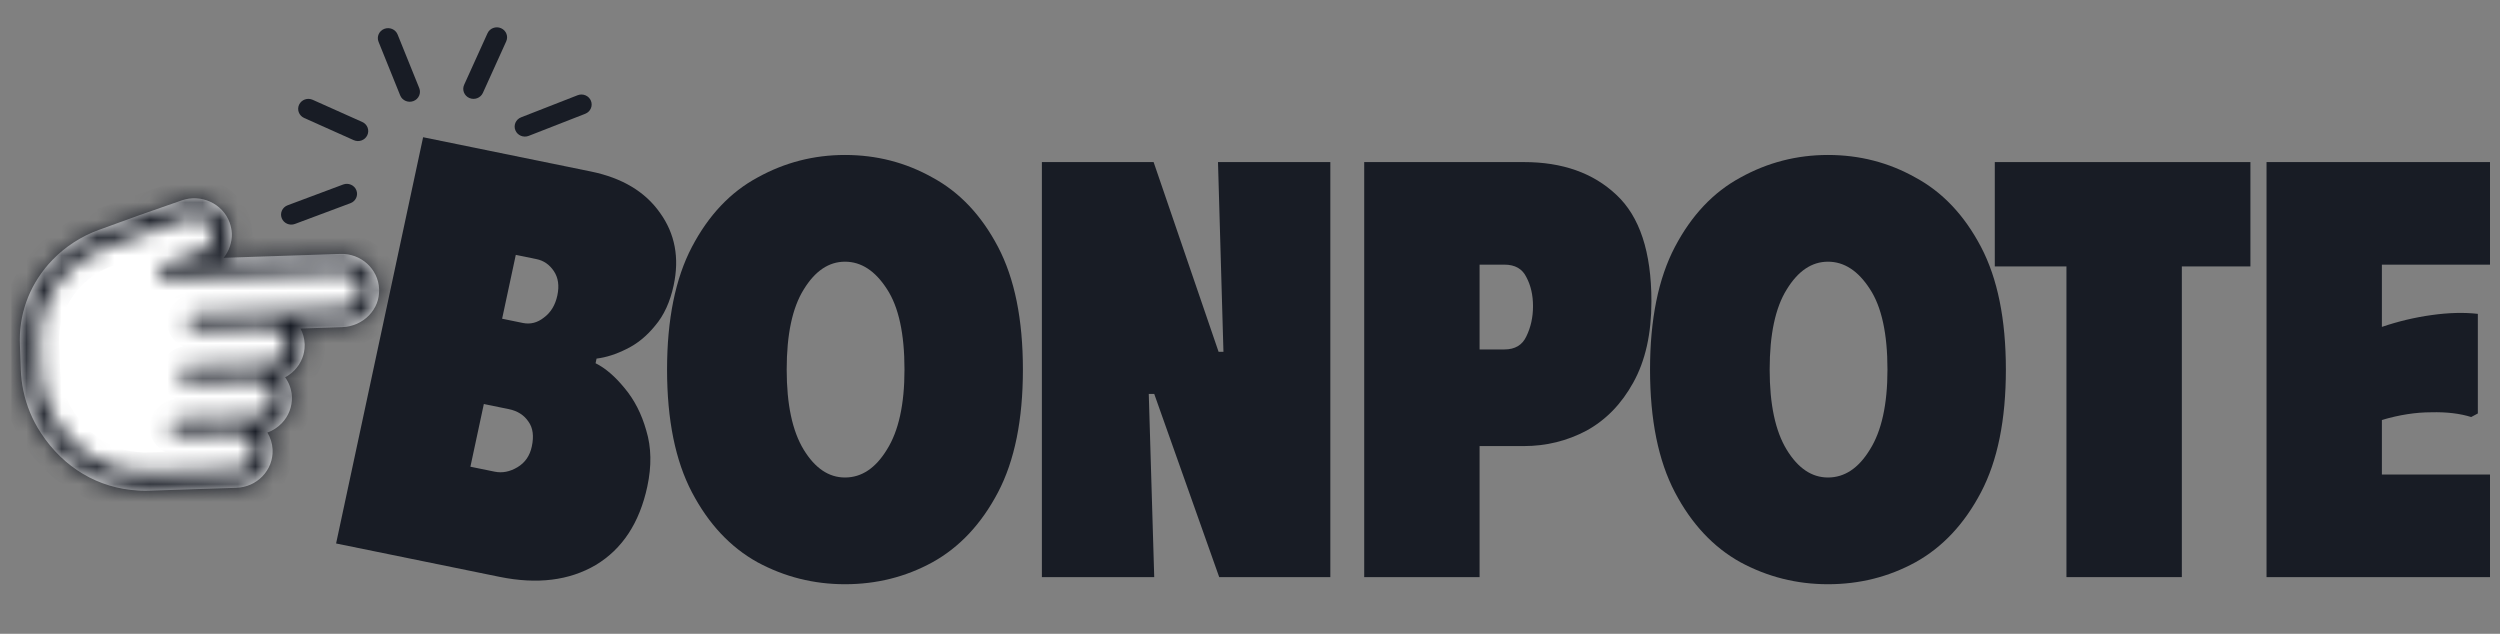
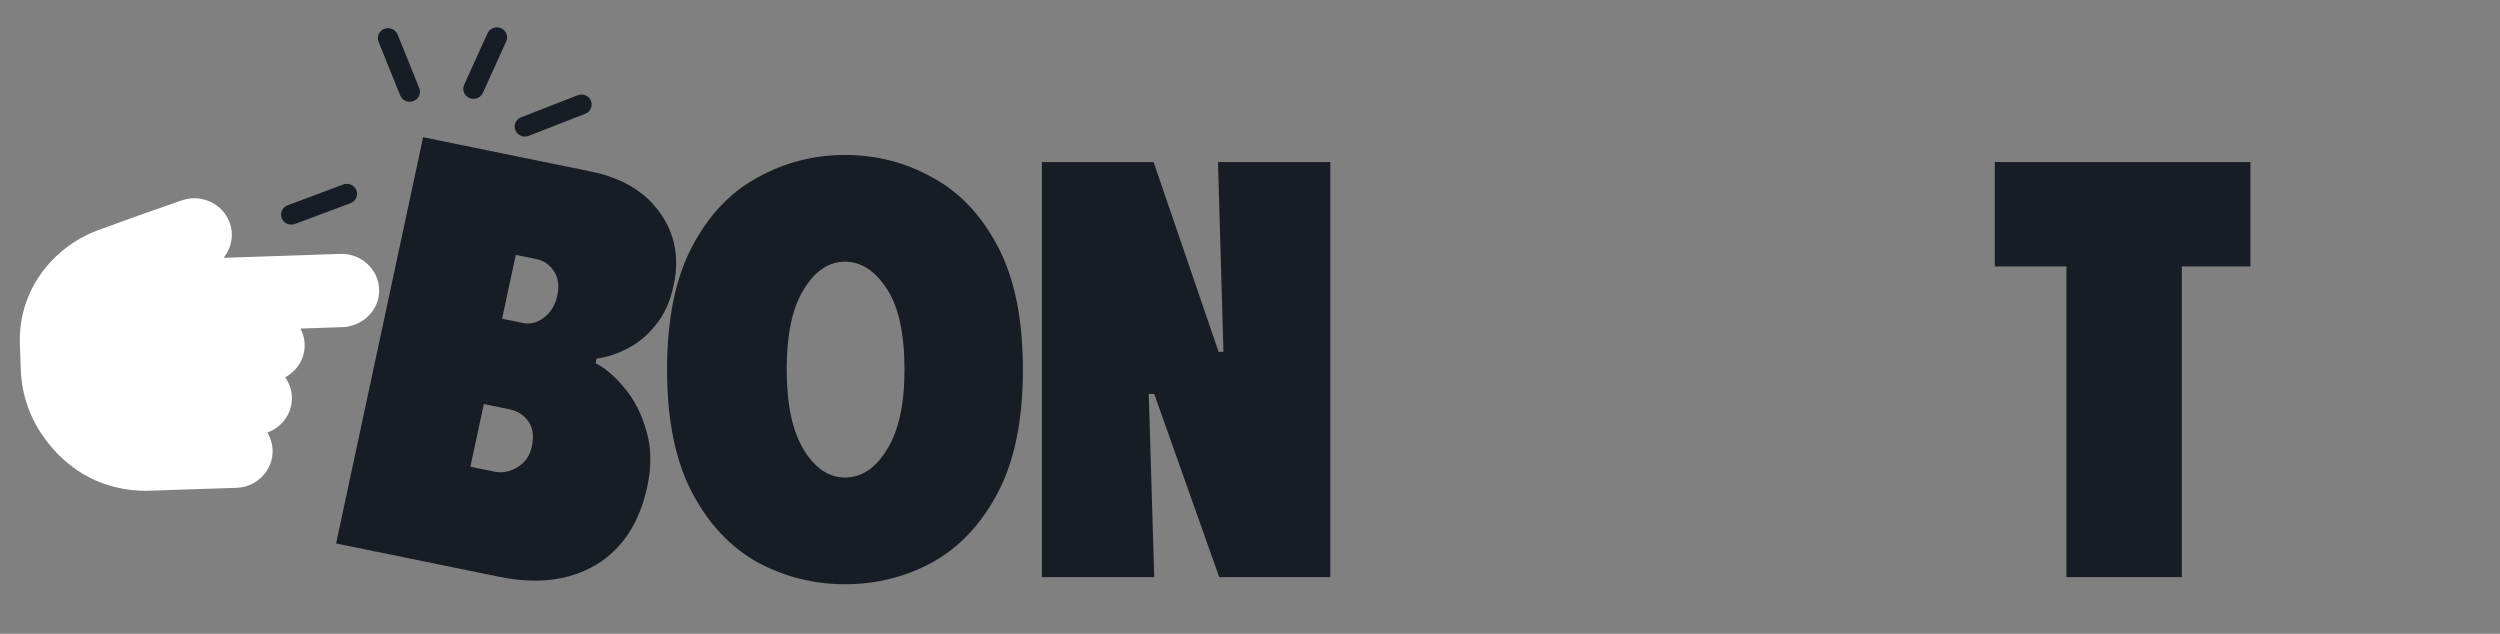
<svg xmlns="http://www.w3.org/2000/svg" width="142" height="36" viewBox="0 0 142 36" fill="none">
  <rect x="0" y="0" width="142" height="36" fill="#808080" stroke="none" />
  <g id="Logo_Bon_Pote" clip-path="url(#clip0_7150_2647)">
-     <path id="Vector" fill-rule="evenodd" clip-rule="evenodd" d="M16.988 5.947C17.122 5.662 17.467 5.537 17.759 5.668L20.577 6.929C20.869 7.059 20.997 7.396 20.863 7.681C20.729 7.966 20.384 8.092 20.092 7.961L17.275 6.7C16.983 6.569 16.855 6.232 16.988 5.947Z" fill="#181C25" />
    <path id="Vector_2" fill-rule="evenodd" clip-rule="evenodd" d="M21.829 1.639C22.128 1.524 22.466 1.667 22.584 1.959L23.813 5.003C23.931 5.295 23.784 5.625 23.485 5.74C23.187 5.855 22.849 5.712 22.731 5.42L21.502 2.375C21.384 2.083 21.53 1.754 21.829 1.639Z" fill="#181C25" />
    <path id="Vector_3" fill-rule="evenodd" clip-rule="evenodd" d="M28.457 1.601C28.751 1.728 28.883 2.063 28.753 2.35L27.427 5.278C27.297 5.564 26.953 5.694 26.659 5.567C26.366 5.44 26.233 5.105 26.363 4.818L27.69 1.89C27.82 1.604 28.163 1.474 28.457 1.601Z" fill="#181C25" />
    <path id="Vector_4" fill-rule="evenodd" clip-rule="evenodd" d="M33.565 5.725C33.684 6.016 33.54 6.346 33.241 6.463L30.03 7.718C29.732 7.834 29.393 7.693 29.274 7.402C29.154 7.111 29.299 6.78 29.598 6.664L32.809 5.409C33.108 5.292 33.446 5.434 33.565 5.725Z" fill="#181C25" />
    <path id="Vector_5" fill-rule="evenodd" clip-rule="evenodd" d="M20.242 10.807C20.357 11.1 20.207 11.429 19.907 11.541L16.753 12.72C16.453 12.833 16.117 12.686 16.002 12.393C15.887 12.101 16.037 11.772 16.337 11.66L19.491 10.48C19.791 10.368 20.128 10.515 20.242 10.807Z" fill="#181C25" />
    <path id="Vector_6" d="M3.366 15.124C4.04 14.426 4.883 13.88 5.806 13.545L8.049 12.732L10.498 11.874C11.327 11.584 12.242 12.005 12.54 12.814C12.596 12.97 12.627 13.128 12.633 13.288C12.647 13.7 12.489 14.108 12.199 14.409C12.028 14.586 11.813 14.724 11.577 14.807L10.328 15.244L19.35 14.943C20.228 14.913 20.968 15.586 21 16.443C21 16.45 21.001 16.476 21.001 16.476C21.007 16.876 20.854 17.258 20.569 17.554C20.284 17.849 19.856 18.044 19.424 18.059L15.795 18.18C16.349 18.41 16.748 18.937 16.77 19.563L16.771 19.593C16.777 19.992 16.623 20.375 16.339 20.67C16.054 20.965 15.626 21.16 15.194 21.175L15.045 21.18C15.603 21.406 16.01 21.921 16.043 22.532L16.044 22.562C16.059 22.98 15.905 23.378 15.611 23.683C15.317 23.988 14.927 24.158 14.504 24.173L13.951 24.191C14.509 24.417 14.916 24.933 14.948 25.544C14.949 25.555 14.95 25.567 14.95 25.578C14.963 25.995 14.809 26.391 14.517 26.695C14.224 26.998 13.833 27.17 13.409 27.184L8.688 27.341L8.409 27.351C8.404 27.351 8.064 27.359 7.886 27.34C5.796 27.225 3.982 26.149 2.774 24.309C2.326 23.626 2.015 22.878 1.85 22.086C1.775 21.733 1.729 21.361 1.716 20.986L1.664 19.509C1.662 19.442 1.661 19.376 1.66 19.311C1.654 17.759 2.259 16.272 3.366 15.124Z" fill="white" />
-     <path id="Vector_7" d="M14.127 26.337C13.942 26.529 13.682 26.652 13.391 26.662L9.748 26.784L8.669 26.82L8.39 26.829C8.296 26.832 8.021 26.832 7.931 26.82C5.886 26.713 4.274 25.628 3.224 24.027C2.821 23.414 2.528 22.724 2.374 21.983C2.304 21.654 2.263 21.315 2.251 20.968L2.199 19.492C2.197 19.43 2.196 19.369 2.195 19.308C2.189 17.855 2.775 16.5 3.755 15.482C4.364 14.851 5.125 14.35 5.992 14.035L8.229 13.224L10.679 12.366C11.23 12.172 11.838 12.453 12.036 12.991C12.073 13.095 12.094 13.201 12.098 13.306C12.107 13.583 12.002 13.852 11.809 14.052C11.698 14.166 11.558 14.259 11.396 14.316L9.336 15.037L9.221 15.078C9.157 15.1 9.105 15.134 9.066 15.174C8.996 15.247 8.965 15.342 8.968 15.437C8.975 15.625 9.119 15.808 9.363 15.8L19.368 15.465C19.953 15.446 20.445 15.894 20.465 16.465C20.465 16.472 20.465 16.479 20.465 16.485C20.47 16.759 20.36 17.009 20.179 17.196C19.985 17.398 19.708 17.527 19.406 17.537L11.095 17.815C10.968 17.819 10.854 17.873 10.773 17.957C10.697 18.038 10.65 18.147 10.649 18.264C10.649 18.27 10.65 18.274 10.65 18.28C10.659 18.529 10.891 18.723 11.149 18.715L15.138 18.581C15.723 18.562 16.215 19.01 16.235 19.581C16.235 19.588 16.235 19.595 16.235 19.601C16.239 19.876 16.13 20.125 15.949 20.312C15.755 20.514 15.478 20.643 15.175 20.654L10.646 20.805C10.519 20.809 10.405 20.863 10.324 20.947C10.248 21.028 10.201 21.136 10.201 21.254C10.2 21.259 10.2 21.264 10.201 21.269C10.21 21.519 10.443 21.713 10.7 21.705L14.377 21.581C14.961 21.562 15.477 21.991 15.508 22.561C15.509 22.567 15.509 22.574 15.509 22.58C15.519 22.868 15.408 23.132 15.221 23.326C15.034 23.52 14.776 23.642 14.485 23.651L10.105 23.798C9.978 23.802 9.865 23.856 9.785 23.939C9.704 24.023 9.655 24.139 9.66 24.264C9.668 24.512 9.881 24.707 10.136 24.698L13.283 24.593C13.867 24.573 14.383 25.003 14.414 25.572C14.414 25.579 14.415 25.585 14.415 25.592C14.425 25.879 14.314 26.143 14.127 26.337ZM14.906 27.054C15.295 26.65 15.501 26.122 15.484 25.568C15.484 25.545 15.483 25.527 15.482 25.517C15.464 25.177 15.362 24.855 15.186 24.57C15.492 24.46 15.77 24.281 16 24.043C16.393 23.636 16.598 23.104 16.579 22.545L16.578 22.536L16.578 22.527L16.578 22.525V22.523L16.578 22.516L16.577 22.506C16.556 22.114 16.423 21.745 16.195 21.432C16.392 21.326 16.573 21.19 16.728 21.029C17.107 20.636 17.312 20.125 17.305 19.591C17.305 19.586 17.305 19.581 17.305 19.576L17.305 19.563L17.305 19.546C17.293 19.227 17.209 18.928 17.067 18.662L19.442 18.582C20.014 18.563 20.567 18.319 20.958 17.913C21.35 17.507 21.544 17.006 21.535 16.47L21.535 16.45L21.535 16.444C21.535 16.438 21.535 16.431 21.534 16.425C21.491 15.281 20.504 14.383 19.331 14.422L12.699 14.644C13.015 14.258 13.184 13.766 13.167 13.271C13.159 13.058 13.118 12.847 13.045 12.644L13.044 12.641L13.043 12.639C12.646 11.559 11.423 10.996 10.318 11.383L7.868 12.241L7.862 12.243L7.857 12.245L5.619 13.057C4.619 13.419 3.706 14.011 2.976 14.767C1.775 16.013 1.118 17.627 1.125 19.313L1.125 19.315L1.125 19.316C1.126 19.387 1.127 19.458 1.129 19.525L1.129 19.527L1.129 19.529L1.181 21.005C1.196 21.41 1.244 21.809 1.326 22.195C1.504 23.049 1.84 23.856 2.323 24.593C3.624 26.575 5.584 27.736 7.845 27.863C8.073 27.884 8.421 27.875 8.425 27.875H8.426L8.428 27.875L8.707 27.865L9.785 27.829L13.428 27.708C13.993 27.689 14.518 27.456 14.906 27.054Z" fill="white" />
+     <path id="Vector_7" d="M14.127 26.337C13.942 26.529 13.682 26.652 13.391 26.662L9.748 26.784L8.669 26.82L8.39 26.829C8.296 26.832 8.021 26.832 7.931 26.82C5.886 26.713 4.274 25.628 3.224 24.027C2.821 23.414 2.528 22.724 2.374 21.983C2.304 21.654 2.263 21.315 2.251 20.968L2.199 19.492C2.197 19.43 2.196 19.369 2.195 19.308C2.189 17.855 2.775 16.5 3.755 15.482C4.364 14.851 5.125 14.35 5.992 14.035L8.229 13.224L10.679 12.366C11.23 12.172 11.838 12.453 12.036 12.991C12.073 13.095 12.094 13.201 12.098 13.306C12.107 13.583 12.002 13.852 11.809 14.052C11.698 14.166 11.558 14.259 11.396 14.316L9.336 15.037L9.221 15.078C9.157 15.1 9.105 15.134 9.066 15.174C8.996 15.247 8.965 15.342 8.968 15.437C8.975 15.625 9.119 15.808 9.363 15.8L19.368 15.465C19.953 15.446 20.445 15.894 20.465 16.465C20.465 16.472 20.465 16.479 20.465 16.485C20.47 16.759 20.36 17.009 20.179 17.196C19.985 17.398 19.708 17.527 19.406 17.537L11.095 17.815C10.968 17.819 10.854 17.873 10.773 17.957C10.697 18.038 10.65 18.147 10.649 18.264C10.649 18.27 10.65 18.274 10.65 18.28C10.659 18.529 10.891 18.723 11.149 18.715L15.138 18.581C15.723 18.562 16.215 19.01 16.235 19.581C16.235 19.588 16.235 19.595 16.235 19.601C16.239 19.876 16.13 20.125 15.949 20.312C15.755 20.514 15.478 20.643 15.175 20.654L10.646 20.805C10.519 20.809 10.405 20.863 10.324 20.947C10.248 21.028 10.201 21.136 10.201 21.254C10.2 21.259 10.2 21.264 10.201 21.269C10.21 21.519 10.443 21.713 10.7 21.705L14.377 21.581C14.961 21.562 15.477 21.991 15.508 22.561C15.509 22.567 15.509 22.574 15.509 22.58C15.519 22.868 15.408 23.132 15.221 23.326C15.034 23.52 14.776 23.642 14.485 23.651L10.105 23.798C9.978 23.802 9.865 23.856 9.785 23.939C9.704 24.023 9.655 24.139 9.66 24.264C9.668 24.512 9.881 24.707 10.136 24.698L13.283 24.593C13.867 24.573 14.383 25.003 14.414 25.572C14.414 25.579 14.415 25.585 14.415 25.592C14.425 25.879 14.314 26.143 14.127 26.337ZM14.906 27.054C15.295 26.65 15.501 26.122 15.484 25.568C15.484 25.545 15.483 25.527 15.482 25.517C15.464 25.177 15.362 24.855 15.186 24.57C15.492 24.46 15.77 24.281 16 24.043C16.393 23.636 16.598 23.104 16.579 22.545L16.578 22.536L16.578 22.527L16.578 22.525V22.523L16.578 22.516L16.577 22.506C16.556 22.114 16.423 21.745 16.195 21.432C16.392 21.326 16.573 21.19 16.728 21.029C17.107 20.636 17.312 20.125 17.305 19.591C17.305 19.586 17.305 19.581 17.305 19.576L17.305 19.563L17.305 19.546C17.293 19.227 17.209 18.928 17.067 18.662L19.442 18.582C20.014 18.563 20.567 18.319 20.958 17.913C21.35 17.507 21.544 17.006 21.535 16.47L21.535 16.45L21.535 16.444C21.535 16.438 21.535 16.431 21.534 16.425C21.491 15.281 20.504 14.383 19.331 14.422L12.699 14.644C13.015 14.258 13.184 13.766 13.167 13.271C13.159 13.058 13.118 12.847 13.045 12.644L13.044 12.641L13.043 12.639C12.646 11.559 11.423 10.996 10.318 11.383L7.868 12.241L7.862 12.243L7.857 12.245L5.619 13.057C4.619 13.419 3.706 14.011 2.976 14.767C1.775 16.013 1.118 17.627 1.125 19.313L1.125 19.315L1.125 19.316C1.126 19.387 1.127 19.458 1.129 19.525L1.129 19.527L1.181 21.005C1.196 21.41 1.244 21.809 1.326 22.195C1.504 23.049 1.84 23.856 2.323 24.593C3.624 26.575 5.584 27.736 7.845 27.863C8.073 27.884 8.421 27.875 8.425 27.875H8.426L8.428 27.875L8.707 27.865L9.785 27.829L13.428 27.708C13.993 27.689 14.518 27.456 14.906 27.054Z" fill="white" />
    <g id="Mask group">
      <mask id="mask0_7150_2647" style="mask-type:luminance" maskUnits="userSpaceOnUse" x="1" y="11" width="21" height="17">
        <g id="Group">
-           <path id="Vector_8" d="M14.127 26.337C13.942 26.529 13.682 26.652 13.391 26.662L9.748 26.784L8.669 26.82L8.39 26.829C8.296 26.832 8.021 26.832 7.931 26.82C5.886 26.713 4.274 25.628 3.224 24.027C2.821 23.414 2.528 22.724 2.374 21.983C2.304 21.654 2.263 21.315 2.251 20.968L2.199 19.492C2.197 19.43 2.196 19.369 2.195 19.308C2.189 17.855 2.775 16.5 3.755 15.482C4.364 14.851 5.125 14.35 5.992 14.035L8.229 13.224L10.679 12.366C11.23 12.172 11.838 12.453 12.036 12.991C12.073 13.095 12.094 13.201 12.098 13.306C12.107 13.583 12.002 13.852 11.809 14.052C11.698 14.166 11.558 14.259 11.396 14.316L9.336 15.037L9.221 15.078C9.157 15.1 9.105 15.134 9.066 15.174C8.996 15.247 8.965 15.342 8.968 15.437C8.975 15.625 9.119 15.808 9.363 15.8L19.368 15.465C19.953 15.446 20.445 15.894 20.465 16.465C20.465 16.472 20.465 16.479 20.465 16.485C20.47 16.759 20.36 17.009 20.179 17.196C19.985 17.398 19.708 17.527 19.406 17.537L11.095 17.815C10.968 17.819 10.854 17.873 10.773 17.957C10.697 18.038 10.65 18.147 10.649 18.264C10.649 18.27 10.65 18.274 10.65 18.28C10.659 18.529 10.891 18.723 11.149 18.715L15.138 18.581C15.723 18.562 16.215 19.01 16.235 19.581C16.235 19.588 16.235 19.595 16.235 19.601C16.239 19.876 16.13 20.125 15.949 20.312C15.755 20.514 15.478 20.643 15.175 20.654L10.646 20.805C10.519 20.809 10.405 20.863 10.324 20.947C10.248 21.028 10.201 21.136 10.201 21.254C10.2 21.259 10.2 21.264 10.201 21.269C10.21 21.519 10.443 21.713 10.7 21.705L14.377 21.581C14.961 21.562 15.477 21.991 15.508 22.561C15.509 22.567 15.509 22.574 15.509 22.58C15.519 22.868 15.408 23.132 15.221 23.326C15.034 23.52 14.776 23.642 14.485 23.651L10.105 23.798C9.978 23.802 9.865 23.856 9.785 23.939C9.704 24.023 9.655 24.139 9.66 24.264C9.668 24.512 9.881 24.707 10.136 24.698L13.283 24.593C13.867 24.573 14.383 25.003 14.414 25.572C14.414 25.579 14.415 25.585 14.415 25.592C14.425 25.879 14.314 26.143 14.127 26.337ZM14.906 27.054C15.295 26.65 15.501 26.122 15.484 25.568C15.484 25.545 15.483 25.527 15.482 25.517C15.464 25.177 15.362 24.855 15.186 24.57C15.492 24.46 15.77 24.281 16 24.043C16.393 23.636 16.598 23.104 16.579 22.545L16.578 22.536L16.578 22.527L16.578 22.525V22.523L16.578 22.516L16.577 22.506C16.556 22.114 16.423 21.745 16.195 21.432C16.392 21.326 16.573 21.19 16.728 21.029C17.107 20.636 17.312 20.125 17.305 19.591C17.305 19.586 17.305 19.581 17.305 19.576L17.305 19.563L17.305 19.546C17.293 19.227 17.209 18.928 17.067 18.662L19.442 18.582C20.014 18.563 20.567 18.319 20.958 17.913C21.35 17.507 21.544 17.006 21.535 16.47L21.535 16.45L21.535 16.444C21.535 16.438 21.535 16.431 21.534 16.425C21.491 15.281 20.504 14.383 19.331 14.422L12.699 14.644C13.015 14.258 13.184 13.766 13.167 13.271C13.159 13.058 13.118 12.847 13.045 12.644L13.044 12.641L13.043 12.639C12.646 11.559 11.423 10.996 10.318 11.383L7.868 12.241L7.862 12.243L7.857 12.245L5.619 13.057C4.619 13.419 3.706 14.011 2.976 14.767C1.775 16.013 1.118 17.627 1.125 19.313L1.125 19.315L1.125 19.316C1.126 19.387 1.127 19.458 1.129 19.525L1.129 19.527L1.129 19.529L1.181 21.005C1.196 21.41 1.244 21.809 1.326 22.195C1.504 23.049 1.84 23.856 2.323 24.593C3.624 26.575 5.584 27.736 7.845 27.863C8.073 27.884 8.421 27.875 8.425 27.875H8.426L8.428 27.875L8.707 27.865L9.785 27.829L13.428 27.708C13.993 27.689 14.518 27.456 14.906 27.054Z" fill="white" />
-         </g>
+           </g>
      </mask>
      <g mask="url(#mask0_7150_2647)">
        <path id="Vector_9" d="M8.669 26.82L8.629 25.685L8.628 25.685L8.669 26.82ZM8.39 26.83L8.426 27.965L8.431 27.965L8.39 26.83ZM7.931 26.82L8.092 25.696L8.043 25.689L7.994 25.686L7.931 26.82ZM2.374 21.983L3.514 21.757L3.513 21.752L2.374 21.983ZM2.199 19.492L1.036 19.528L1.036 19.531L2.199 19.492ZM2.195 19.308L1.032 19.313L1.032 19.316L2.195 19.308ZM8.229 13.224L7.836 12.155L7.824 12.159L8.229 13.224ZM12.036 12.991L13.133 12.613L13.13 12.607L12.036 12.991ZM11.395 14.316L11.788 15.385L11.79 15.384L11.395 14.316ZM8.968 15.437L7.806 15.474L7.806 15.477L8.968 15.437ZM20.465 16.465L19.302 16.505L19.303 16.52L20.465 16.465ZM20.465 16.485L21.628 16.468L21.628 16.449L21.627 16.43L20.465 16.485ZM11.095 17.815L11.133 18.95L11.135 18.95L11.095 17.815ZM10.773 17.958L9.926 17.179L9.918 17.188L10.773 17.958ZM10.649 18.264L9.486 18.261L9.486 18.273L10.649 18.264ZM10.65 18.28L9.487 18.289L9.487 18.304L9.487 18.319L10.65 18.28ZM16.235 19.582L17.398 19.589L17.398 19.566L17.397 19.542L16.235 19.582ZM16.235 19.601L15.072 19.593L15.072 19.606L15.072 19.618L16.235 19.601ZM10.646 20.805L10.606 19.67L10.604 19.67L10.646 20.805ZM10.324 20.948L9.48 20.167L9.47 20.177L10.324 20.948ZM10.2 21.255L11.363 21.303L11.364 21.279L11.364 21.256L10.2 21.255ZM10.201 21.27L11.363 21.23L11.362 21.193L11.358 21.156L10.201 21.27ZM15.508 22.561L16.671 22.526L16.67 22.513L16.67 22.5L15.508 22.561ZM15.509 22.58L16.672 22.542L16.671 22.526L15.509 22.58ZM10.136 24.698L10.097 23.563H10.095L10.136 24.698ZM14.414 25.572L15.575 25.518L15.575 25.513L14.414 25.572ZM14.415 25.592L13.252 25.584L13.251 25.607L13.252 25.631L14.415 25.592ZM14.906 27.054L14.059 26.276L13.661 26.689L13.76 27.248L14.906 27.054ZM15.484 25.568L14.321 25.585L14.322 25.601L15.484 25.568ZM15.482 25.517L16.644 25.47L16.644 25.458L15.482 25.517ZM15.185 24.57L14.784 23.504L13.462 23.979L14.19 25.156L15.185 24.57ZM16.579 22.545L15.416 22.58L15.416 22.584L16.579 22.545ZM16.578 22.536L17.741 22.502L17.741 22.487L17.74 22.472L16.578 22.536ZM16.578 22.527L15.415 22.562L15.416 22.577L15.417 22.591L16.578 22.527ZM16.578 22.516L17.74 22.482L17.74 22.469L17.739 22.456L16.578 22.516ZM16.195 21.432L15.633 20.438L14.493 21.052L15.247 22.089L16.195 21.432ZM17.305 19.591L16.142 19.599L16.142 19.606L17.305 19.591ZM17.305 19.576L16.142 19.578L16.142 19.584L17.305 19.576ZM17.305 19.563L18.468 19.562L18.468 19.541L18.467 19.521L17.305 19.563ZM17.305 19.546L16.142 19.585V19.588L17.305 19.546ZM17.067 18.662L17.027 17.527L15.186 17.588L16.035 19.185L17.067 18.662ZM21.535 16.47L20.373 16.483V16.487L21.535 16.47ZM21.535 16.451L22.698 16.437L22.698 16.416L22.697 16.394L21.535 16.451ZM21.535 16.445L20.372 16.479L20.373 16.49L20.373 16.501L21.535 16.445ZM21.534 16.425L20.372 16.467L20.372 16.479L21.534 16.425ZM12.699 14.644L11.791 13.935L10.211 15.863L12.739 15.779L12.699 14.644ZM13.045 12.644L11.943 13.007L11.948 13.022L13.045 12.644ZM13.044 12.641L14.146 12.278L14.136 12.249L14.125 12.221L13.044 12.641ZM13.043 12.639L11.948 13.022L11.955 13.041L11.962 13.059L13.043 12.639ZM7.868 12.241L8.255 13.312L8.26 13.31L7.868 12.241ZM7.862 12.243L7.475 11.172L7.461 11.177L7.447 11.182L7.862 12.243ZM7.856 12.245L8.26 13.31L8.271 13.306L7.856 12.245ZM1.125 19.313L-0.038 19.318L-0.038 19.333L-0.037 19.348L1.125 19.313ZM1.125 19.317L2.288 19.309L2.288 19.295L2.288 19.282L1.125 19.317ZM1.129 19.529L-0.033 19.563L-0.033 19.568L1.129 19.529ZM1.326 22.195L2.466 21.968L2.465 21.964L1.326 22.195ZM7.845 27.863L7.955 26.733L7.934 26.731L7.912 26.73L7.845 27.863ZM8.428 27.875L8.463 29.01L8.469 29.01L8.428 27.875ZM8.707 27.866L8.667 26.731L8.666 26.731L8.707 27.866ZM14.906 27.054L15.752 27.833L16.151 27.42L16.052 26.861L14.906 27.054ZM13.28 25.559C13.288 25.55 13.298 25.543 13.311 25.537C13.325 25.531 13.339 25.528 13.351 25.527L13.431 27.797C14.041 27.777 14.587 27.516 14.973 27.116L13.28 25.559ZM13.351 25.527L9.708 25.649L9.788 27.919L13.431 27.797L13.351 25.527ZM9.708 25.649L8.629 25.685L8.709 27.955L9.788 27.919L9.708 25.649ZM8.628 25.685L8.349 25.695L8.431 27.965L8.71 27.955L8.628 25.685ZM8.353 25.695C8.329 25.695 8.255 25.696 8.174 25.695C8.135 25.695 8.102 25.694 8.077 25.693C8.065 25.692 8.059 25.692 8.057 25.692C8.053 25.692 8.067 25.692 8.092 25.696L7.771 27.945C7.901 27.963 8.068 27.965 8.144 27.966C8.246 27.967 8.357 27.967 8.426 27.965L8.353 25.695ZM7.994 25.686C6.379 25.602 5.084 24.757 4.203 23.415L2.245 24.64C3.464 26.498 5.393 27.824 7.869 27.954L7.994 25.686ZM4.203 23.415C3.876 22.916 3.639 22.357 3.514 21.757L1.234 22.209C1.418 23.091 1.766 23.911 2.245 24.64L4.203 23.415ZM3.513 21.752C3.457 21.488 3.423 21.213 3.413 20.93L1.088 21.007C1.103 21.417 1.152 21.82 1.235 22.214L3.513 21.752ZM3.413 20.93L3.361 19.453L1.036 19.531L1.088 21.007L3.413 20.93ZM3.361 19.456C3.359 19.406 3.358 19.354 3.358 19.3L1.032 19.316C1.033 19.384 1.034 19.456 1.036 19.528L3.361 19.456ZM3.358 19.303C3.353 18.155 3.815 17.077 4.602 16.261L2.909 14.704C1.734 15.923 1.024 17.554 1.032 19.313L3.358 19.303ZM4.602 16.261C5.09 15.755 5.701 15.352 6.397 15.1L5.587 12.971C4.55 13.347 3.638 13.947 2.909 14.704L4.602 16.261ZM6.397 15.1L8.634 14.288L7.824 12.159L5.587 12.971L6.397 15.1ZM8.622 14.293L11.071 13.434L10.286 11.297L7.836 12.155L8.622 14.293ZM11.071 13.434C11.018 13.453 10.96 13.426 10.941 13.375L13.13 12.607C12.715 11.479 11.442 10.892 10.286 11.297L11.071 13.434ZM10.939 13.368C10.939 13.368 10.938 13.365 10.937 13.361C10.936 13.356 10.935 13.351 10.935 13.345L13.26 13.267C13.252 13.044 13.209 12.824 13.133 12.613L10.939 13.368ZM10.935 13.345C10.934 13.316 10.945 13.291 10.962 13.273L12.656 14.83C13.058 14.413 13.28 13.851 13.26 13.267L10.935 13.345ZM10.962 13.273C10.974 13.261 10.989 13.252 11.001 13.248L11.79 15.384C12.128 15.265 12.422 15.072 12.656 14.83L10.962 13.273ZM11.003 13.247L8.943 13.969L9.729 16.106L11.788 15.385L11.003 13.247ZM8.943 13.969L8.828 14.009L9.613 16.147L9.729 16.106L8.943 13.969ZM8.828 14.009C8.597 14.09 8.389 14.22 8.219 14.396L9.913 15.953C9.821 16.048 9.715 16.111 9.613 16.147L8.828 14.009ZM8.219 14.396C7.912 14.715 7.794 15.115 7.806 15.474L10.13 15.4C10.136 15.57 10.08 15.78 9.913 15.953L8.219 14.396ZM7.806 15.477C7.831 16.171 8.401 16.969 9.403 16.935L9.323 14.665C9.531 14.658 9.753 14.741 9.915 14.905C10.06 15.052 10.124 15.231 10.13 15.397L7.806 15.477ZM9.403 16.935L19.408 16.6L19.328 14.331L9.323 14.665L9.403 16.935ZM19.408 16.6C19.351 16.602 19.304 16.56 19.302 16.505L21.627 16.426C21.585 15.228 20.555 14.29 19.328 14.331L19.408 16.6ZM19.303 16.52C19.303 16.512 19.302 16.505 19.302 16.502C19.302 16.499 19.302 16.497 19.302 16.499C19.302 16.5 19.302 16.506 19.303 16.512C19.303 16.518 19.303 16.528 19.304 16.54L21.627 16.43C21.628 16.439 21.628 16.446 21.628 16.449C21.628 16.452 21.628 16.453 21.628 16.451C21.628 16.45 21.628 16.445 21.628 16.439C21.627 16.432 21.627 16.422 21.627 16.411L19.303 16.52ZM19.302 16.502C19.302 16.484 19.306 16.465 19.313 16.449C19.319 16.433 19.327 16.423 19.332 16.418L21.026 17.974C21.398 17.588 21.638 17.059 21.628 16.468L19.302 16.502ZM19.332 16.418C19.338 16.412 19.343 16.409 19.348 16.407C19.353 16.404 19.359 16.403 19.366 16.402L19.445 18.672C20.064 18.652 20.627 18.388 21.026 17.974L19.332 16.418ZM19.366 16.402L11.055 16.68L11.135 18.95L19.445 18.672L19.366 16.402ZM11.057 16.68C10.608 16.695 10.208 16.887 9.926 17.179L11.62 18.736C11.5 18.86 11.328 18.944 11.133 18.95L11.057 16.68ZM9.918 17.188C9.654 17.468 9.488 17.846 9.486 18.261L11.812 18.268C11.812 18.448 11.739 18.61 11.629 18.727L9.918 17.188ZM9.486 18.273C9.486 18.283 9.487 18.291 9.487 18.293C9.487 18.296 9.487 18.293 9.487 18.289L11.813 18.271C11.812 18.261 11.812 18.253 11.812 18.251C11.812 18.248 11.812 18.251 11.812 18.255L9.486 18.273ZM9.487 18.319C9.52 19.256 10.353 19.878 11.188 19.85L11.11 17.58C11.429 17.57 11.796 17.802 11.812 18.241L9.487 18.319ZM11.188 19.85L15.178 19.716L15.098 17.447L11.11 17.58L11.188 19.85ZM15.178 19.716C15.121 19.718 15.075 19.676 15.073 19.621L17.397 19.542C17.355 18.344 16.325 17.405 15.098 17.447L15.178 19.716ZM15.072 19.574C15.072 19.586 15.072 19.596 15.072 19.603C15.072 19.609 15.072 19.614 15.072 19.615C15.072 19.618 15.072 19.615 15.072 19.612C15.072 19.609 15.072 19.602 15.072 19.593L17.398 19.609C17.398 19.597 17.398 19.587 17.398 19.58C17.398 19.574 17.398 19.568 17.398 19.567C17.398 19.565 17.398 19.567 17.398 19.57C17.398 19.573 17.398 19.58 17.398 19.589L15.072 19.574ZM15.072 19.618C15.072 19.601 15.076 19.582 15.082 19.565C15.089 19.55 15.097 19.54 15.102 19.534L16.796 21.091C17.168 20.704 17.407 20.174 17.398 19.584L15.072 19.618ZM15.102 19.534C15.108 19.528 15.113 19.525 15.118 19.523C15.123 19.52 15.129 19.519 15.135 19.519L15.215 21.788C15.833 21.768 16.397 21.504 16.796 21.091L15.102 19.534ZM15.135 19.519L10.606 19.67L10.686 21.94L15.215 21.788L15.135 19.519ZM10.604 19.67C10.156 19.686 9.759 19.878 9.48 20.167L11.168 21.728C11.051 21.849 10.881 21.933 10.688 21.94L10.604 19.67ZM9.47 20.177C9.204 20.457 9.038 20.837 9.038 21.253L11.364 21.256C11.363 21.436 11.291 21.599 11.178 21.718L9.47 20.177ZM9.039 21.206C9.037 21.248 9.036 21.31 9.044 21.383L11.358 21.156C11.365 21.219 11.364 21.27 11.363 21.303L9.039 21.206ZM9.039 21.309C9.072 22.245 9.904 22.868 10.74 22.84L10.66 20.57C10.981 20.559 11.348 20.793 11.363 21.23L9.039 21.309ZM10.74 22.84L14.417 22.716L14.338 20.447L10.66 20.57L10.74 22.84ZM14.417 22.716C14.405 22.717 14.393 22.713 14.384 22.705C14.378 22.7 14.37 22.691 14.362 22.676C14.353 22.659 14.348 22.64 14.347 22.621L16.67 22.5C16.602 21.265 15.504 20.408 14.338 20.447L14.417 22.716ZM14.346 22.595C14.346 22.611 14.347 22.624 14.347 22.63C14.347 22.632 14.348 22.634 14.348 22.635C14.348 22.636 14.348 22.636 14.348 22.637C14.348 22.638 14.348 22.636 14.348 22.635L16.671 22.526C16.671 22.521 16.671 22.515 16.67 22.513C16.67 22.512 16.67 22.512 16.67 22.511C16.67 22.511 16.67 22.511 16.67 22.511C16.67 22.511 16.67 22.512 16.67 22.515C16.671 22.518 16.671 22.522 16.671 22.526L14.346 22.595ZM14.347 22.619C14.347 22.607 14.349 22.593 14.354 22.579C14.359 22.567 14.366 22.556 14.374 22.548L16.068 24.104C16.459 23.699 16.693 23.144 16.672 22.542L14.347 22.619ZM14.374 22.548C14.38 22.541 14.391 22.533 14.406 22.526C14.421 22.52 14.435 22.517 14.445 22.517L14.525 24.786C15.134 24.766 15.678 24.509 16.068 24.104L14.374 22.548ZM14.445 22.517L10.065 22.663L10.144 24.933L14.525 24.786L14.445 22.517ZM10.065 22.663C9.619 22.678 9.22 22.868 8.938 23.161L10.631 24.718C10.51 24.843 10.337 24.926 10.144 24.933L10.065 22.663ZM8.938 23.161C8.654 23.455 8.481 23.862 8.497 24.303L10.822 24.225C10.829 24.416 10.754 24.59 10.631 24.718L8.938 23.161ZM8.497 24.303C8.528 25.178 9.278 25.864 10.177 25.833L10.095 23.563C10.484 23.55 10.809 23.848 10.822 24.225L8.497 24.303ZM10.176 25.833L13.322 25.728L13.243 23.458L10.097 23.563L10.176 25.833ZM13.322 25.728C13.31 25.728 13.299 25.724 13.29 25.716C13.284 25.711 13.275 25.702 13.267 25.687C13.259 25.67 13.253 25.651 13.252 25.632L15.575 25.513C15.509 24.277 14.41 23.419 13.243 23.458L13.322 25.728ZM13.252 25.627C13.252 25.63 13.252 25.632 13.252 25.633C13.252 25.634 13.252 25.635 13.252 25.635C13.252 25.635 13.252 25.636 13.252 25.635C13.253 25.637 13.252 25.635 13.252 25.632C13.252 25.625 13.251 25.608 13.252 25.584L15.578 25.599C15.578 25.569 15.577 25.545 15.576 25.532C15.576 25.526 15.576 25.52 15.575 25.518C15.575 25.514 15.575 25.517 15.575 25.518L13.252 25.627ZM13.252 25.631C13.252 25.619 13.254 25.605 13.259 25.591C13.264 25.578 13.272 25.567 13.28 25.559L14.973 27.116C15.364 26.71 15.598 26.155 15.577 25.553L13.252 25.631ZM15.752 27.833C16.353 27.21 16.672 26.39 16.647 25.536L14.322 25.601C14.329 25.855 14.238 26.09 14.059 26.276L15.752 27.833ZM16.647 25.552C16.647 25.526 16.646 25.504 16.645 25.488C16.645 25.48 16.645 25.473 16.644 25.47C16.644 25.464 16.644 25.467 16.644 25.47L14.32 25.565C14.32 25.57 14.321 25.574 14.321 25.576C14.321 25.579 14.321 25.581 14.321 25.583C14.321 25.586 14.321 25.587 14.321 25.588C14.321 25.589 14.321 25.588 14.321 25.585L16.647 25.552ZM16.644 25.458C16.615 24.932 16.456 24.428 16.181 23.983L14.19 25.156C14.267 25.281 14.312 25.423 14.321 25.576L16.644 25.458ZM15.587 25.635C16.063 25.465 16.494 25.187 16.847 24.821L15.153 23.264C15.046 23.375 14.921 23.455 14.784 23.504L15.587 25.635ZM16.847 24.821C17.452 24.194 17.771 23.368 17.741 22.507L15.416 22.584C15.425 22.84 15.334 23.077 15.153 23.264L16.847 24.821ZM17.741 22.511L17.741 22.502L15.416 22.571L15.416 22.58L17.741 22.511ZM17.74 22.472L17.739 22.463L15.417 22.591L15.417 22.601L17.74 22.472ZM17.741 22.493L17.74 22.491L15.415 22.559V22.562L17.741 22.493ZM17.74 22.491V22.489L15.415 22.557L15.415 22.559L17.74 22.491ZM17.74 22.489L17.74 22.482L15.415 22.55L15.415 22.557L17.74 22.489ZM17.739 22.456L17.738 22.446L15.416 22.566L15.416 22.577L17.739 22.456ZM17.738 22.446C17.706 21.84 17.499 21.264 17.144 20.775L15.247 22.089C15.347 22.227 15.406 22.389 15.416 22.566L17.738 22.446ZM16.757 22.426C17.057 22.265 17.334 22.057 17.575 21.808L15.881 20.251C15.811 20.324 15.727 20.387 15.633 20.438L16.757 22.426ZM17.575 21.808C18.158 21.203 18.479 20.409 18.468 19.576L16.142 19.606C16.145 19.842 16.056 20.069 15.881 20.251L17.575 21.808ZM18.468 19.583C18.468 19.581 18.468 19.579 18.468 19.576C18.468 19.574 18.468 19.57 18.468 19.568L16.142 19.584C16.142 19.586 16.142 19.589 16.142 19.591C16.142 19.594 16.142 19.596 16.142 19.599L18.468 19.583ZM18.468 19.574V19.562L16.142 19.565V19.578L18.468 19.574ZM18.467 19.521L18.467 19.504L16.142 19.588L16.142 19.606L18.467 19.521ZM18.467 19.507C18.449 19.015 18.319 18.551 18.099 18.139L16.035 19.185C16.099 19.305 16.137 19.439 16.142 19.585L18.467 19.507ZM17.107 19.797L19.482 19.717L19.402 17.448L17.027 17.527L17.107 19.797ZM19.482 19.717C20.36 19.688 21.203 19.316 21.805 18.691L20.111 17.135C19.93 17.322 19.668 17.439 19.402 17.448L19.482 19.717ZM21.805 18.691C22.404 18.07 22.711 17.283 22.698 16.453L20.373 16.487C20.376 16.729 20.295 16.944 20.111 17.135L21.805 18.691ZM22.698 16.457L22.698 16.437L20.372 16.464L20.373 16.483L22.698 16.457ZM22.697 16.394L22.697 16.388L20.373 16.501L20.374 16.507L22.697 16.394ZM22.697 16.41C22.697 16.405 22.697 16.389 22.696 16.37L20.372 16.479L22.697 16.41ZM22.696 16.383C22.629 14.614 21.105 13.226 19.291 13.287L19.371 15.557C19.902 15.539 20.352 15.948 20.372 16.467L22.696 16.383ZM19.291 13.287L12.659 13.509L12.739 15.779L19.371 15.557L19.291 13.287ZM13.608 15.353C14.095 14.758 14.356 14.001 14.329 13.232L12.005 13.31C12.012 13.531 11.935 13.758 11.791 13.935L13.608 15.353ZM14.329 13.232C14.318 12.903 14.254 12.577 14.142 12.266L11.948 13.022C11.983 13.118 12.001 13.214 12.005 13.31L14.329 13.232ZM14.147 12.281L14.146 12.278L11.942 13.005L11.943 13.007L14.147 12.281ZM14.125 12.221L14.123 12.219L11.962 13.059L11.963 13.061L14.125 12.221ZM14.137 12.255C13.524 10.585 11.635 9.715 9.925 10.314L10.71 12.452C11.211 12.276 11.768 12.532 11.948 13.022L14.137 12.255ZM9.925 10.314L7.475 11.172L8.26 13.31L10.71 12.452L9.925 10.314ZM7.481 11.171L7.475 11.172L8.249 13.314L8.255 13.312L7.481 11.171ZM7.447 11.182L7.442 11.184L8.271 13.306L8.277 13.304L7.447 11.182ZM7.452 11.181L5.214 11.992L6.024 14.121L8.26 13.31L7.452 11.181ZM5.214 11.992C4.047 12.416 2.982 13.105 2.13 13.989L3.823 15.546C4.429 14.917 5.192 14.423 6.024 14.121L5.214 11.992ZM2.13 13.989C0.727 15.443 -0.047 17.337 -0.038 19.318L2.288 19.309C2.282 17.919 2.823 16.583 3.823 15.546L2.13 13.989ZM-0.037 19.348L-0.037 19.349L2.288 19.28L2.287 19.279L-0.037 19.348ZM-0.037 19.349L-0.037 19.351L2.288 19.282L2.288 19.28L-0.037 19.349ZM-0.038 19.324C-0.037 19.405 -0.036 19.484 -0.033 19.559L2.292 19.491C2.29 19.431 2.289 19.37 2.288 19.309L-0.038 19.324ZM-0.033 19.559L-0.033 19.563L2.292 19.494L2.292 19.491L-0.033 19.559ZM-0.033 19.561L-0.033 19.563L2.292 19.495L2.292 19.494L-0.033 19.561ZM-0.033 19.568L0.019 21.045L2.344 20.966L2.292 19.491L-0.033 19.568ZM0.019 21.045C0.035 21.511 0.092 21.976 0.187 22.425L2.465 21.964C2.397 21.644 2.356 21.308 2.344 20.966L0.019 21.045ZM0.186 22.421C0.393 23.413 0.783 24.351 1.344 25.205L3.303 23.98C2.896 23.361 2.615 22.685 2.466 21.968L0.186 22.421ZM1.344 25.205C2.831 27.471 5.118 28.847 7.778 28.997L7.912 26.73C6.051 26.625 4.418 25.679 3.303 23.98L1.344 25.205ZM7.735 28.994C7.905 29.009 8.092 29.012 8.216 29.013C8.347 29.013 8.449 29.011 8.461 29.01L8.39 26.74C8.399 26.74 8.323 26.742 8.223 26.742C8.114 26.741 8.014 26.738 7.955 26.733L7.735 28.994ZM8.459 29.01H8.461L8.392 26.74H8.39L8.459 29.01ZM8.461 29.01L8.463 29.01L8.392 26.74L8.461 29.01ZM8.469 29.01L8.748 29L8.666 26.731L8.387 26.74L8.469 29.01ZM8.747 29L9.825 28.964L9.745 26.695L8.667 26.731L8.747 29ZM9.825 28.964L13.467 28.843L13.388 26.573L9.745 26.695L9.825 28.964ZM13.467 28.843C14.339 28.813 15.155 28.453 15.752 27.833L14.059 26.276C13.881 26.46 13.647 26.564 13.388 26.573L13.467 28.843Z" fill="#181C25" />
      </g>
    </g>
-     <path id="Vector_10" d="M141.432 9.206V15.032H135.291V18.568C136.212 18.254 137.154 18.029 138.12 17.895C139.086 17.76 139.96 17.738 140.741 17.827V23.485L140.363 23.687C139.719 23.485 138.96 23.395 138.086 23.418C137.212 23.418 136.281 23.563 135.291 23.855V26.953H141.432V32.78H128.739V9.206H141.432Z" fill="#181C25" />
    <path id="Vector_11" d="M127.824 9.206V15.133H123.928V32.78H117.374V15.133H113.304V9.206H127.824Z" fill="#181C25" />
-     <path id="Vector_12" d="M93.722 20.993C93.722 18.142 94.193 15.818 95.136 14.022C96.079 12.226 97.321 10.913 98.861 10.082C100.402 9.229 102.058 8.802 103.828 8.802C105.622 8.802 107.277 9.229 108.795 10.082C110.336 10.913 111.577 12.226 112.52 14.022C113.463 15.818 113.934 18.142 113.934 20.993C113.934 23.845 113.463 26.168 112.52 27.964C111.577 29.76 110.336 31.085 108.795 31.938C107.277 32.769 105.622 33.184 103.828 33.184C102.058 33.184 100.402 32.769 98.861 31.938C97.321 31.085 96.079 29.76 95.136 27.964C94.193 26.168 93.722 23.845 93.722 20.993ZM100.517 20.993C100.517 22.969 100.839 24.484 101.483 25.54C102.126 26.595 102.908 27.122 103.828 27.122C104.771 27.122 105.564 26.595 106.208 25.54C106.875 24.484 107.208 22.969 107.208 20.993C107.208 18.95 106.875 17.424 106.208 16.413C105.541 15.38 104.748 14.864 103.828 14.864C102.908 14.864 102.126 15.392 101.483 16.447C100.839 17.48 100.517 18.995 100.517 20.993Z" fill="#181C25" />
-     <path id="Vector_13" d="M77.487 32.78V9.206H86.558C88.742 9.206 90.49 9.823 91.801 11.058C93.135 12.293 93.801 14.314 93.801 17.12C93.801 18.961 93.456 20.499 92.767 21.734C92.1 22.946 91.214 23.855 90.111 24.462C89.007 25.045 87.823 25.337 86.558 25.337H84.04V32.78H77.487ZM84.04 19.848H85.454C86.052 19.848 86.466 19.601 86.696 19.107C86.949 18.59 87.075 18.018 87.075 17.389C87.075 16.761 86.949 16.211 86.696 15.739C86.466 15.268 86.052 15.032 85.454 15.032H84.04V19.848Z" fill="#181C25" />
    <path id="Vector_14" d="M69.182 9.206H75.563V32.78H69.251L65.56 22.374H65.25L65.56 32.78H59.179V9.206H65.525L69.216 19.983H69.492L69.182 9.206Z" fill="#181C25" />
    <path id="Vector_15" d="M37.889 20.993C37.889 18.142 38.36 15.818 39.303 14.022C40.246 12.226 41.487 10.913 43.028 10.082C44.569 9.229 46.224 8.802 47.995 8.802C49.788 8.802 51.444 9.229 52.962 10.082C54.502 10.913 55.744 12.226 56.687 14.022C57.63 15.818 58.101 18.142 58.101 20.993C58.101 23.845 57.63 26.168 56.687 27.964C55.744 29.76 54.502 31.085 52.962 31.938C51.444 32.769 49.788 33.184 47.995 33.184C46.224 33.184 44.569 32.769 43.028 31.938C41.487 31.085 40.246 29.76 39.303 27.964C38.36 26.168 37.889 23.845 37.889 20.993ZM44.684 20.993C44.684 22.969 45.006 24.484 45.649 25.54C46.293 26.595 47.075 27.122 47.995 27.122C48.938 27.122 49.731 26.595 50.375 25.54C51.042 24.484 51.375 22.969 51.375 20.993C51.375 18.95 51.042 17.424 50.375 16.413C49.708 15.38 48.915 14.864 47.995 14.864C47.075 14.864 46.293 15.392 45.649 16.447C45.006 17.48 44.684 18.995 44.684 20.993Z" fill="#181C25" />
    <path id="Vector_16" d="M19.09 30.869L24.033 7.794L33.554 9.739C35.332 10.102 36.644 10.886 37.49 12.091C38.34 13.274 38.599 14.645 38.264 16.206C38.062 17.151 37.71 17.916 37.209 18.502C36.73 19.092 36.189 19.532 35.587 19.822C35.007 20.116 34.439 20.299 33.884 20.369L33.828 20.632C34.38 20.906 34.926 21.373 35.466 22.033C36.028 22.699 36.442 23.506 36.709 24.455C36.998 25.408 37.018 26.468 36.768 27.632C36.325 29.698 35.349 31.184 33.839 32.092C32.334 32.977 30.512 33.201 28.374 32.765L19.09 30.869ZM28.52 18.103L29.701 18.345C30.129 18.432 30.527 18.33 30.895 18.038C31.285 17.751 31.539 17.332 31.657 16.783C31.775 16.233 31.709 15.773 31.46 15.401C31.21 15.029 30.883 14.801 30.478 14.719L29.297 14.477L28.52 18.103ZM26.719 26.509L28.103 26.792C28.531 26.879 28.96 26.795 29.391 26.539C29.822 26.282 30.093 25.891 30.206 25.363C30.334 24.77 30.27 24.298 30.016 23.948C29.767 23.576 29.395 23.34 28.9 23.238L27.482 22.949L26.719 26.509Z" fill="#181C25" />
  </g>
  <defs>
    <clipPath id="clip0_7150_2647">
      <rect width="141" height="35" fill="white" transform="translate(0.634 0.08)" />
    </clipPath>
  </defs>
</svg>